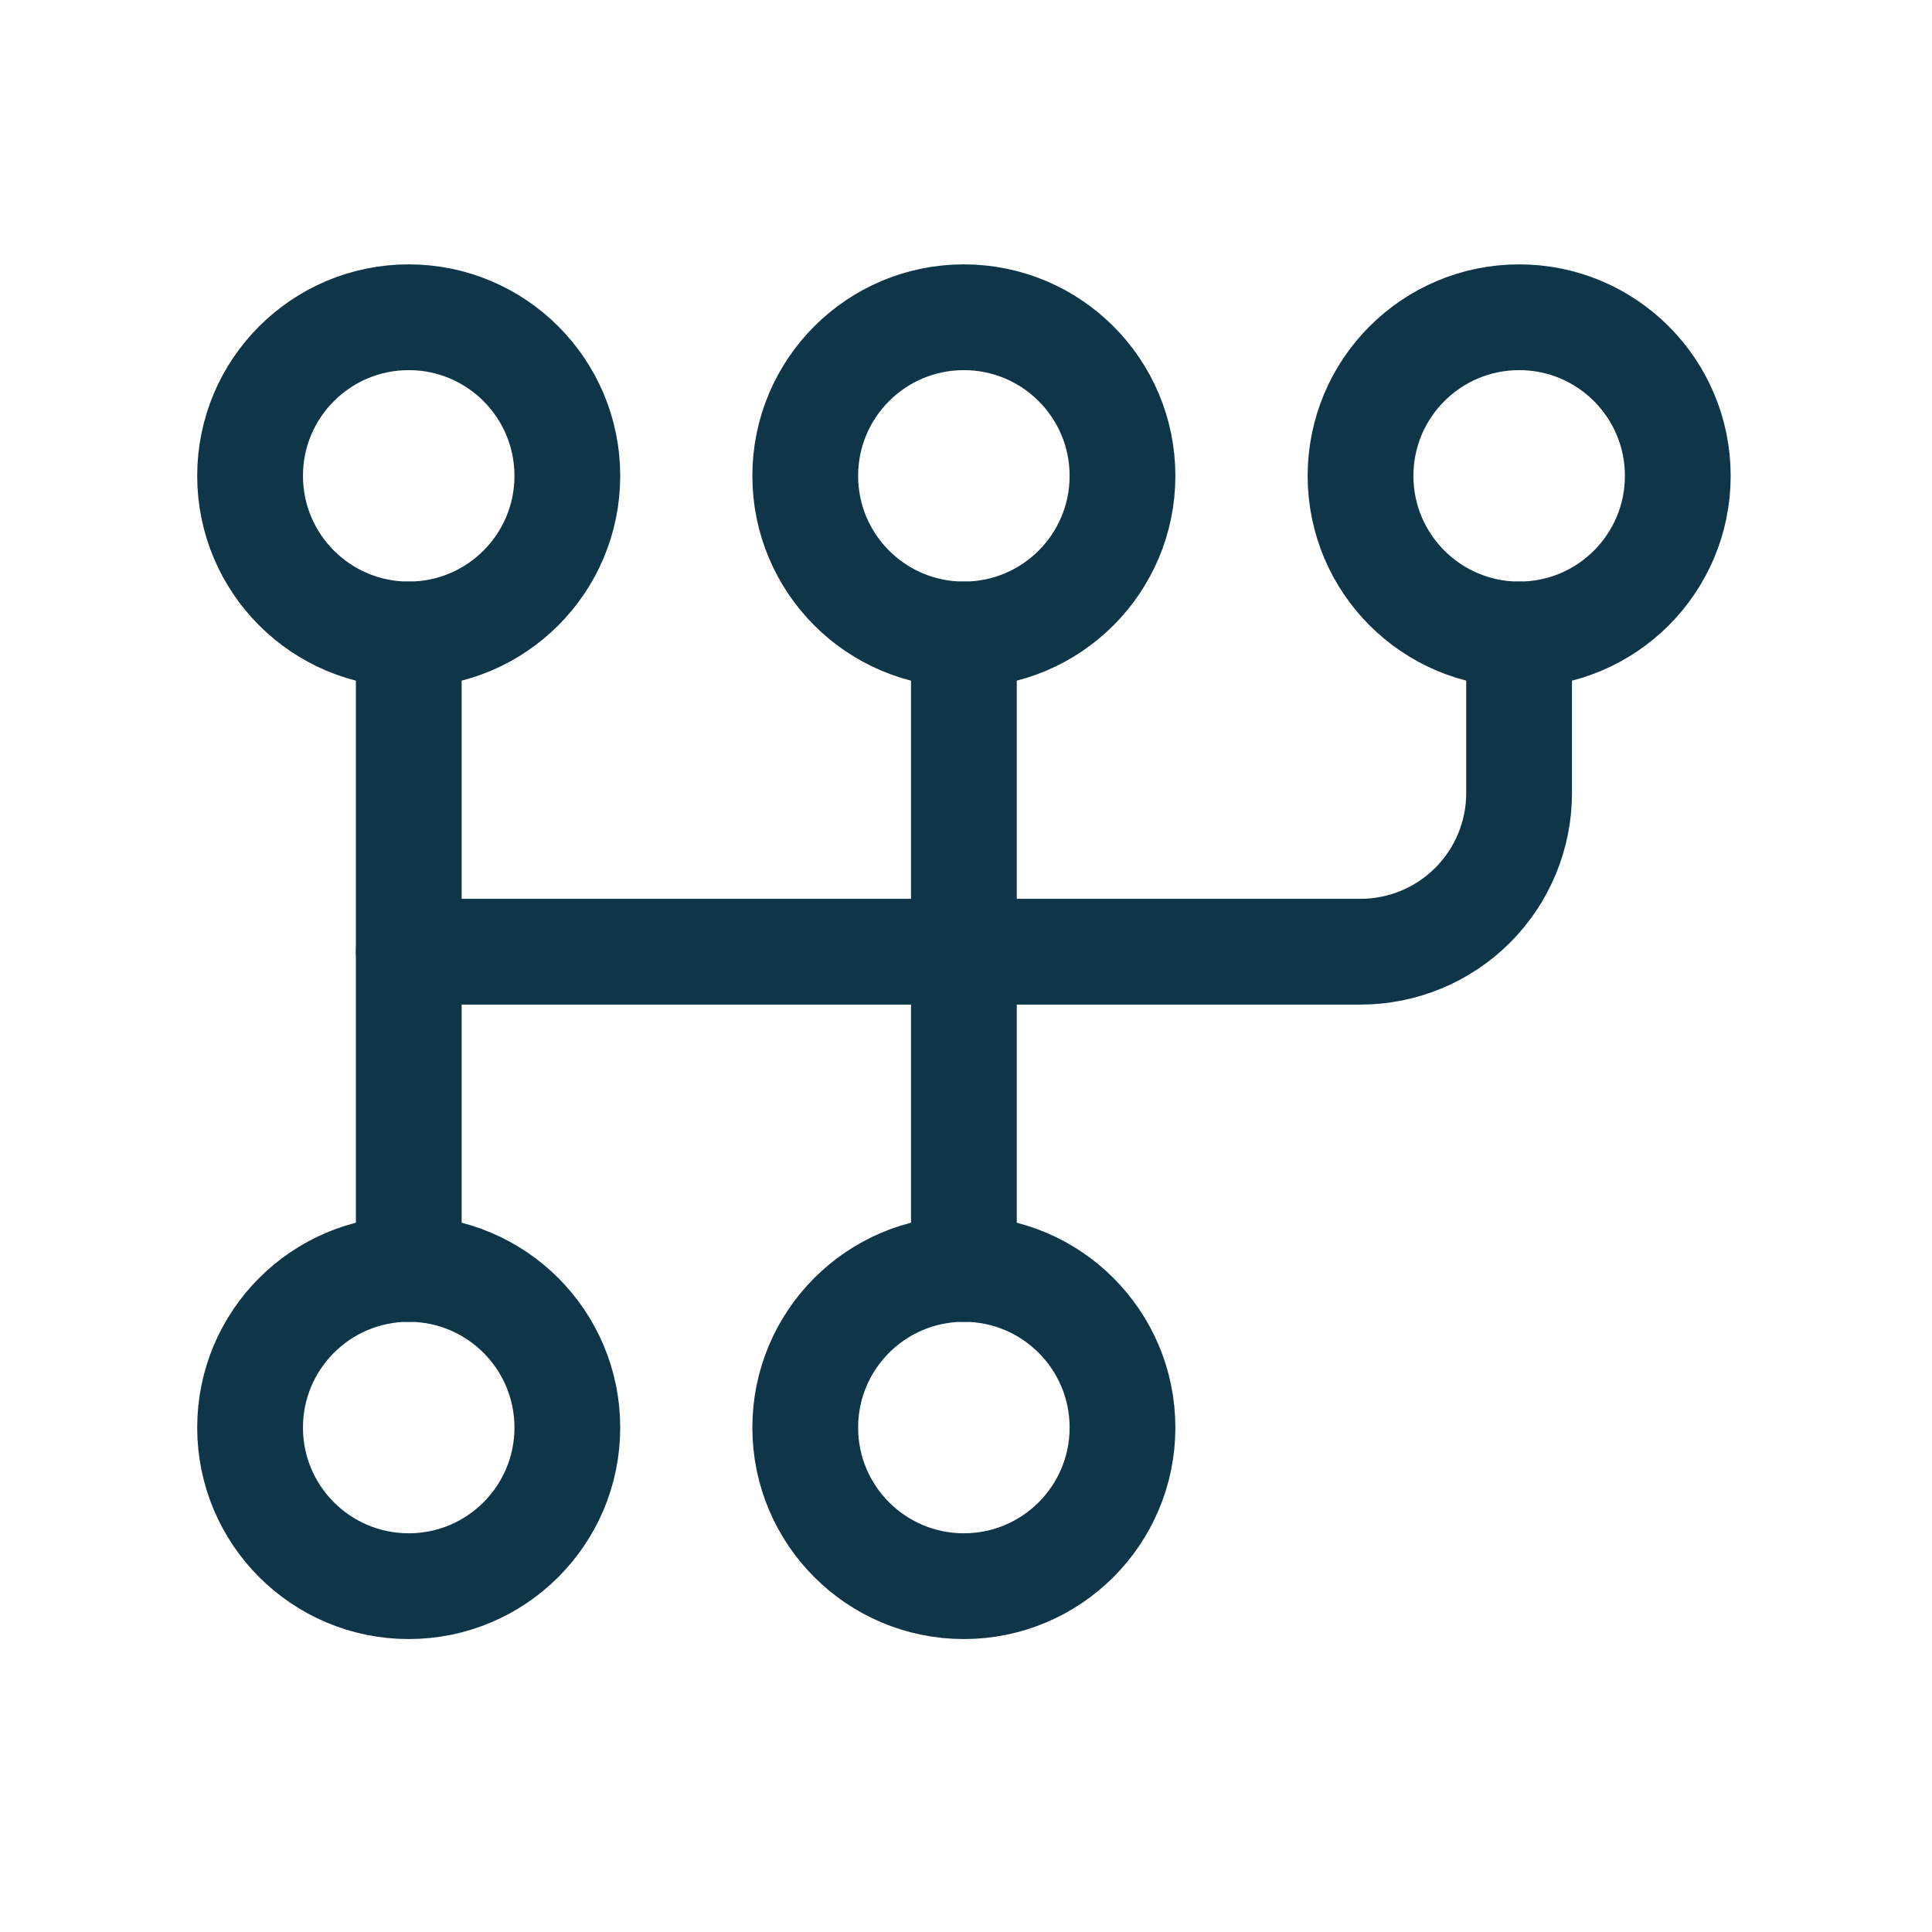
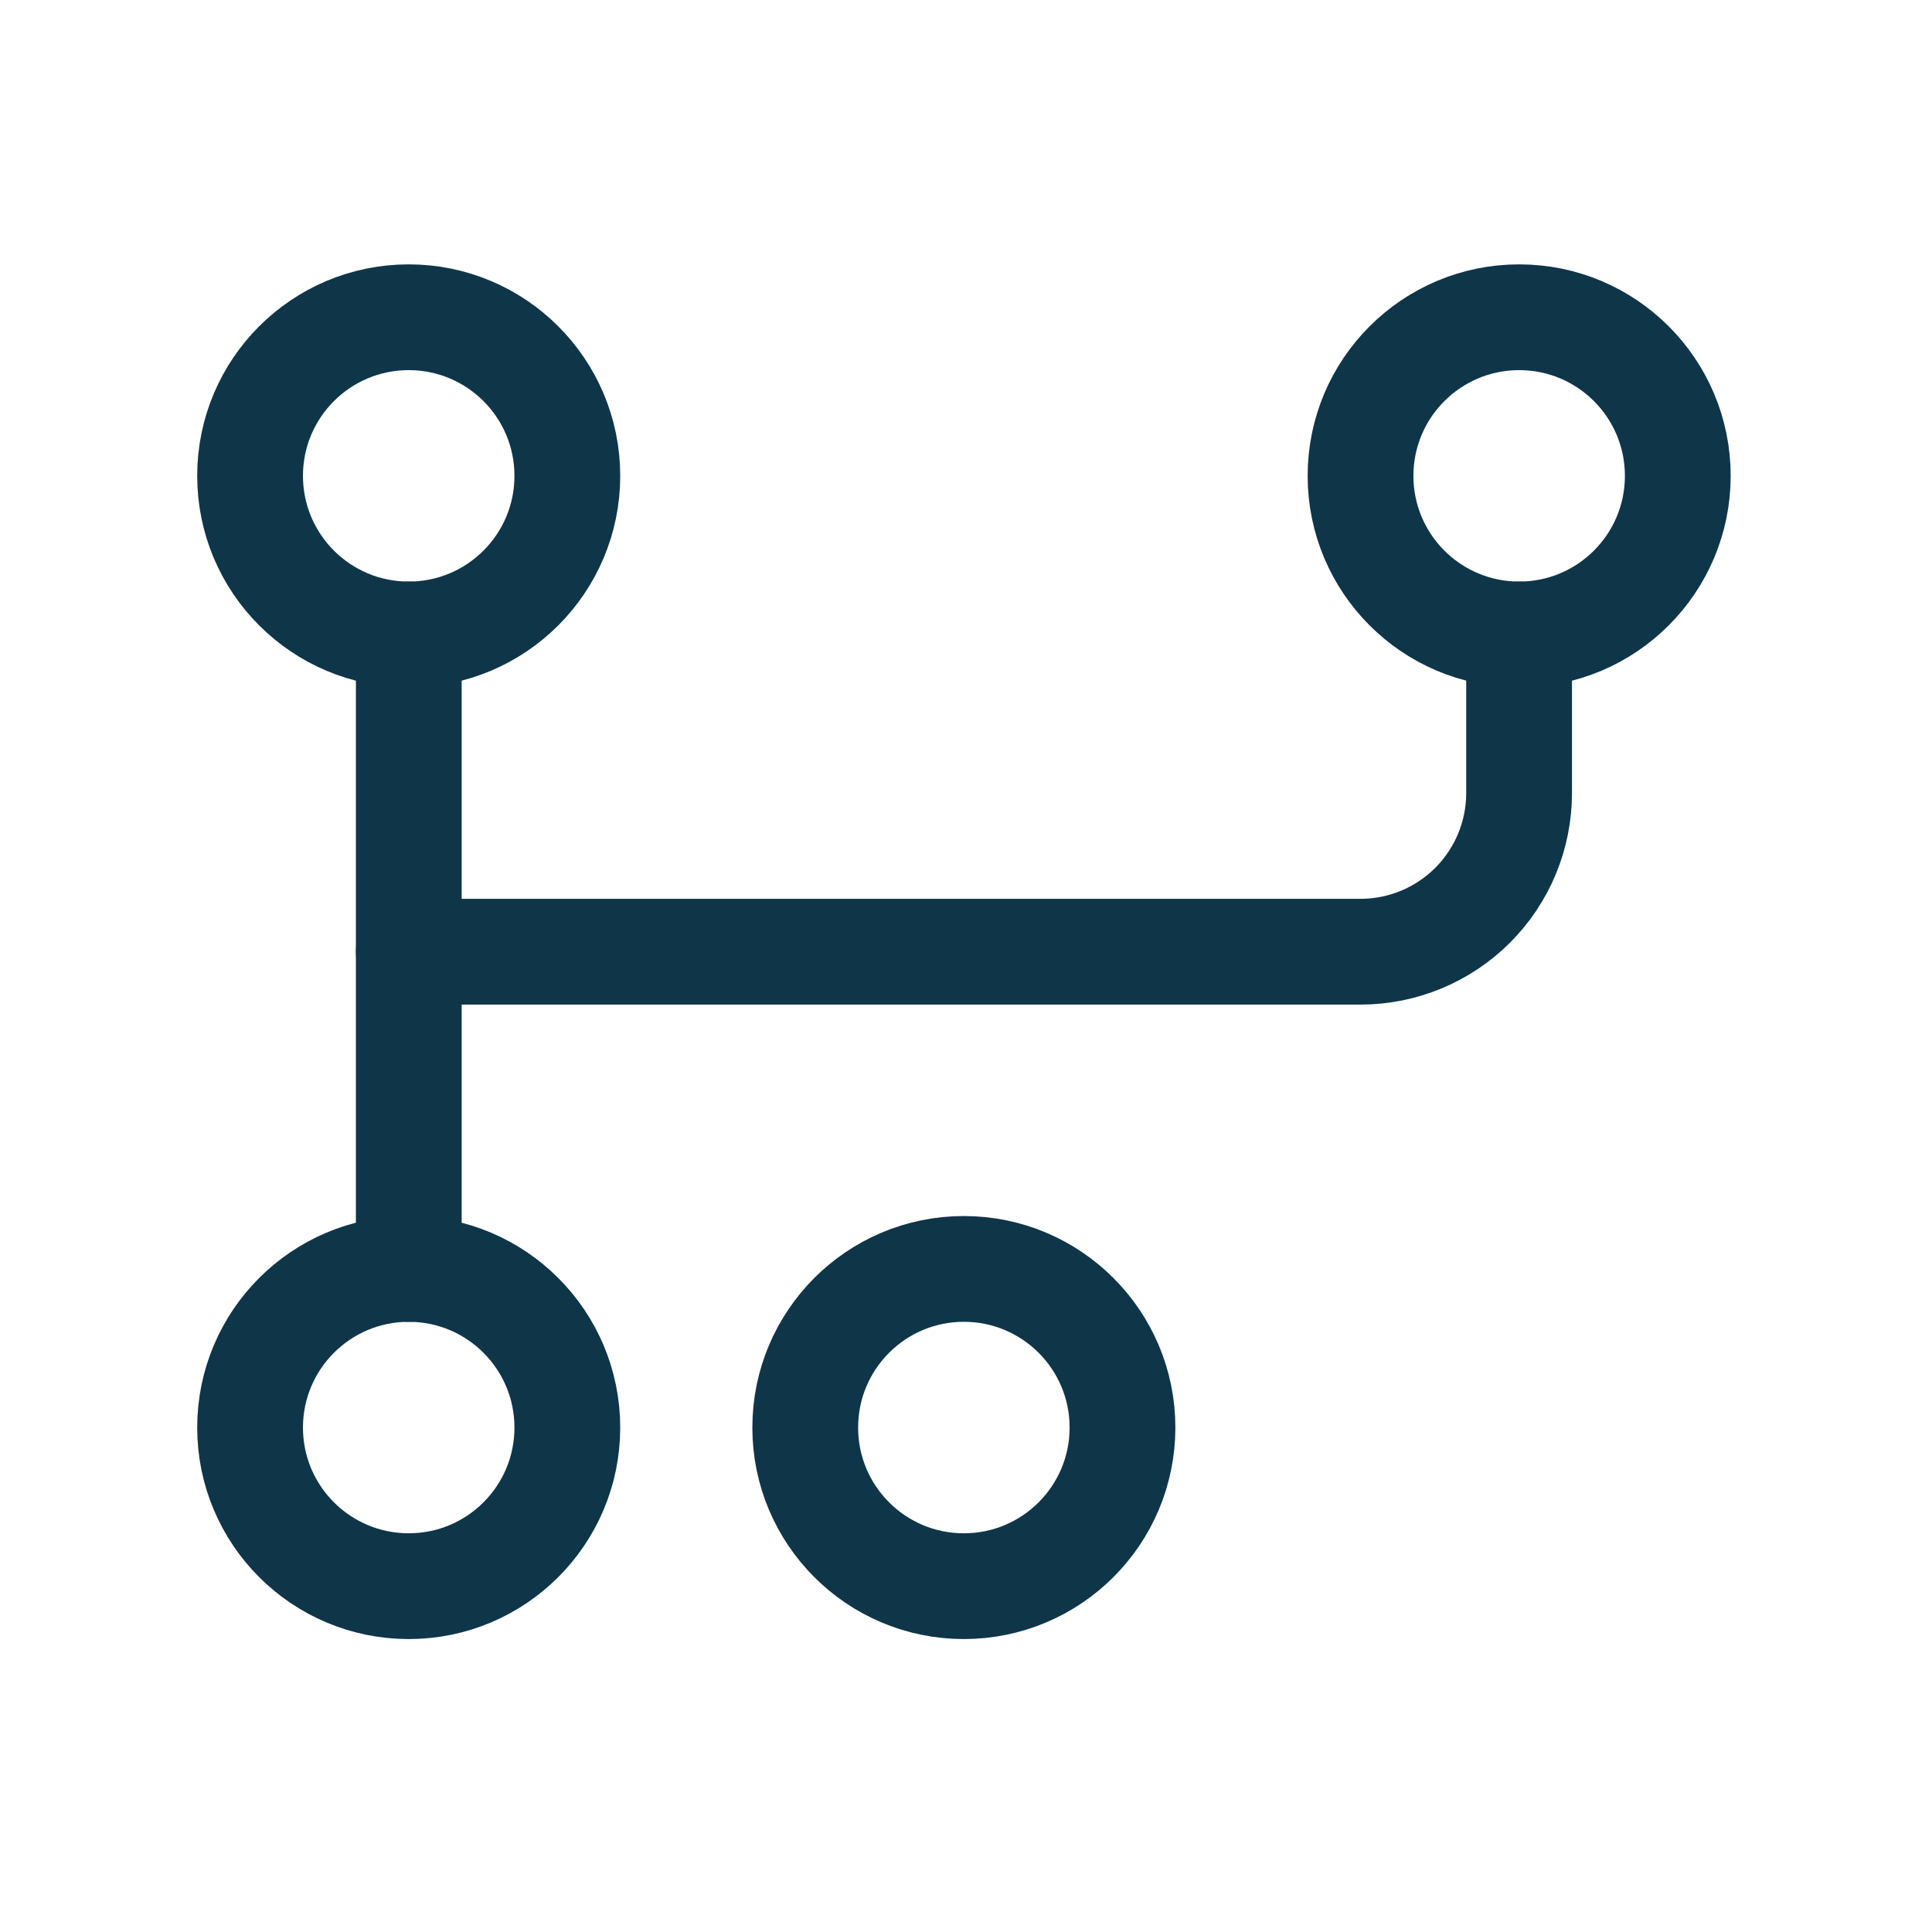
<svg xmlns="http://www.w3.org/2000/svg" width="43" height="43" viewBox="0 0 43 43" fill="none">
  <g clip-path="url(#clip0_8543_1251)">
    <g clip-path="url(#clip1_8543_1251)">
      <path d="M9.097 14.121C11.046 14.121 12.627 12.541 12.627 10.591C12.627 8.641 11.046 7.061 9.097 7.061C7.147 7.061 5.566 8.641 5.566 10.591C5.566 12.541 7.147 14.121 9.097 14.121Z" stroke="#0F3549" stroke-width="2.354" stroke-linecap="round" stroke-linejoin="round" />
-       <path d="M21.452 14.121C23.402 14.121 24.983 12.541 24.983 10.591C24.983 8.641 23.402 7.061 21.452 7.061C19.502 7.061 17.922 8.641 17.922 10.591C17.922 12.541 19.502 14.121 21.452 14.121Z" stroke="#0F3549" stroke-width="2.354" stroke-linecap="round" stroke-linejoin="round" />
      <path d="M33.812 14.121C35.761 14.121 37.342 12.541 37.342 10.591C37.342 8.641 35.761 7.061 33.812 7.061C31.862 7.061 30.281 8.641 30.281 10.591C30.281 12.541 31.862 14.121 33.812 14.121Z" stroke="#0F3549" stroke-width="2.354" stroke-linecap="round" stroke-linejoin="round" />
      <path d="M9.097 35.303C11.046 35.303 12.627 33.723 12.627 31.773C12.627 29.823 11.046 28.242 9.097 28.242C7.147 28.242 5.566 29.823 5.566 31.773C5.566 33.723 7.147 35.303 9.097 35.303Z" stroke="#0F3549" stroke-width="2.354" stroke-linecap="round" stroke-linejoin="round" />
      <path d="M21.452 35.303C23.402 35.303 24.983 33.723 24.983 31.773C24.983 29.823 23.402 28.242 21.452 28.242C19.502 28.242 17.922 29.823 17.922 31.773C17.922 33.723 19.502 35.303 21.452 35.303Z" stroke="#0F3549" stroke-width="2.354" stroke-linecap="round" stroke-linejoin="round" />
      <path d="M9.098 14.121V28.243" stroke="#0F3549" stroke-width="2.354" stroke-linecap="round" stroke-linejoin="round" />
-       <path d="M21.453 14.121V28.243" stroke="#0F3549" stroke-width="2.354" stroke-linecap="round" stroke-linejoin="round" />
      <path d="M33.81 14.121V17.652C33.81 18.588 33.438 19.486 32.776 20.148C32.114 20.81 31.216 21.182 30.28 21.182H9.098" stroke="#0F3549" stroke-width="2.354" stroke-linecap="round" stroke-linejoin="round" />
    </g>
  </g>
  <defs>
    <clipPath id="clip0_8543_1251">
      <rect width="42.364" height="42.364" fill="white" transform="translate(0.273)" />
    </clipPath>
    <clipPath id="clip1_8543_1251">
      <rect width="42.364" height="42.364" fill="white" transform="translate(0.273)" />
    </clipPath>
  </defs>
</svg>